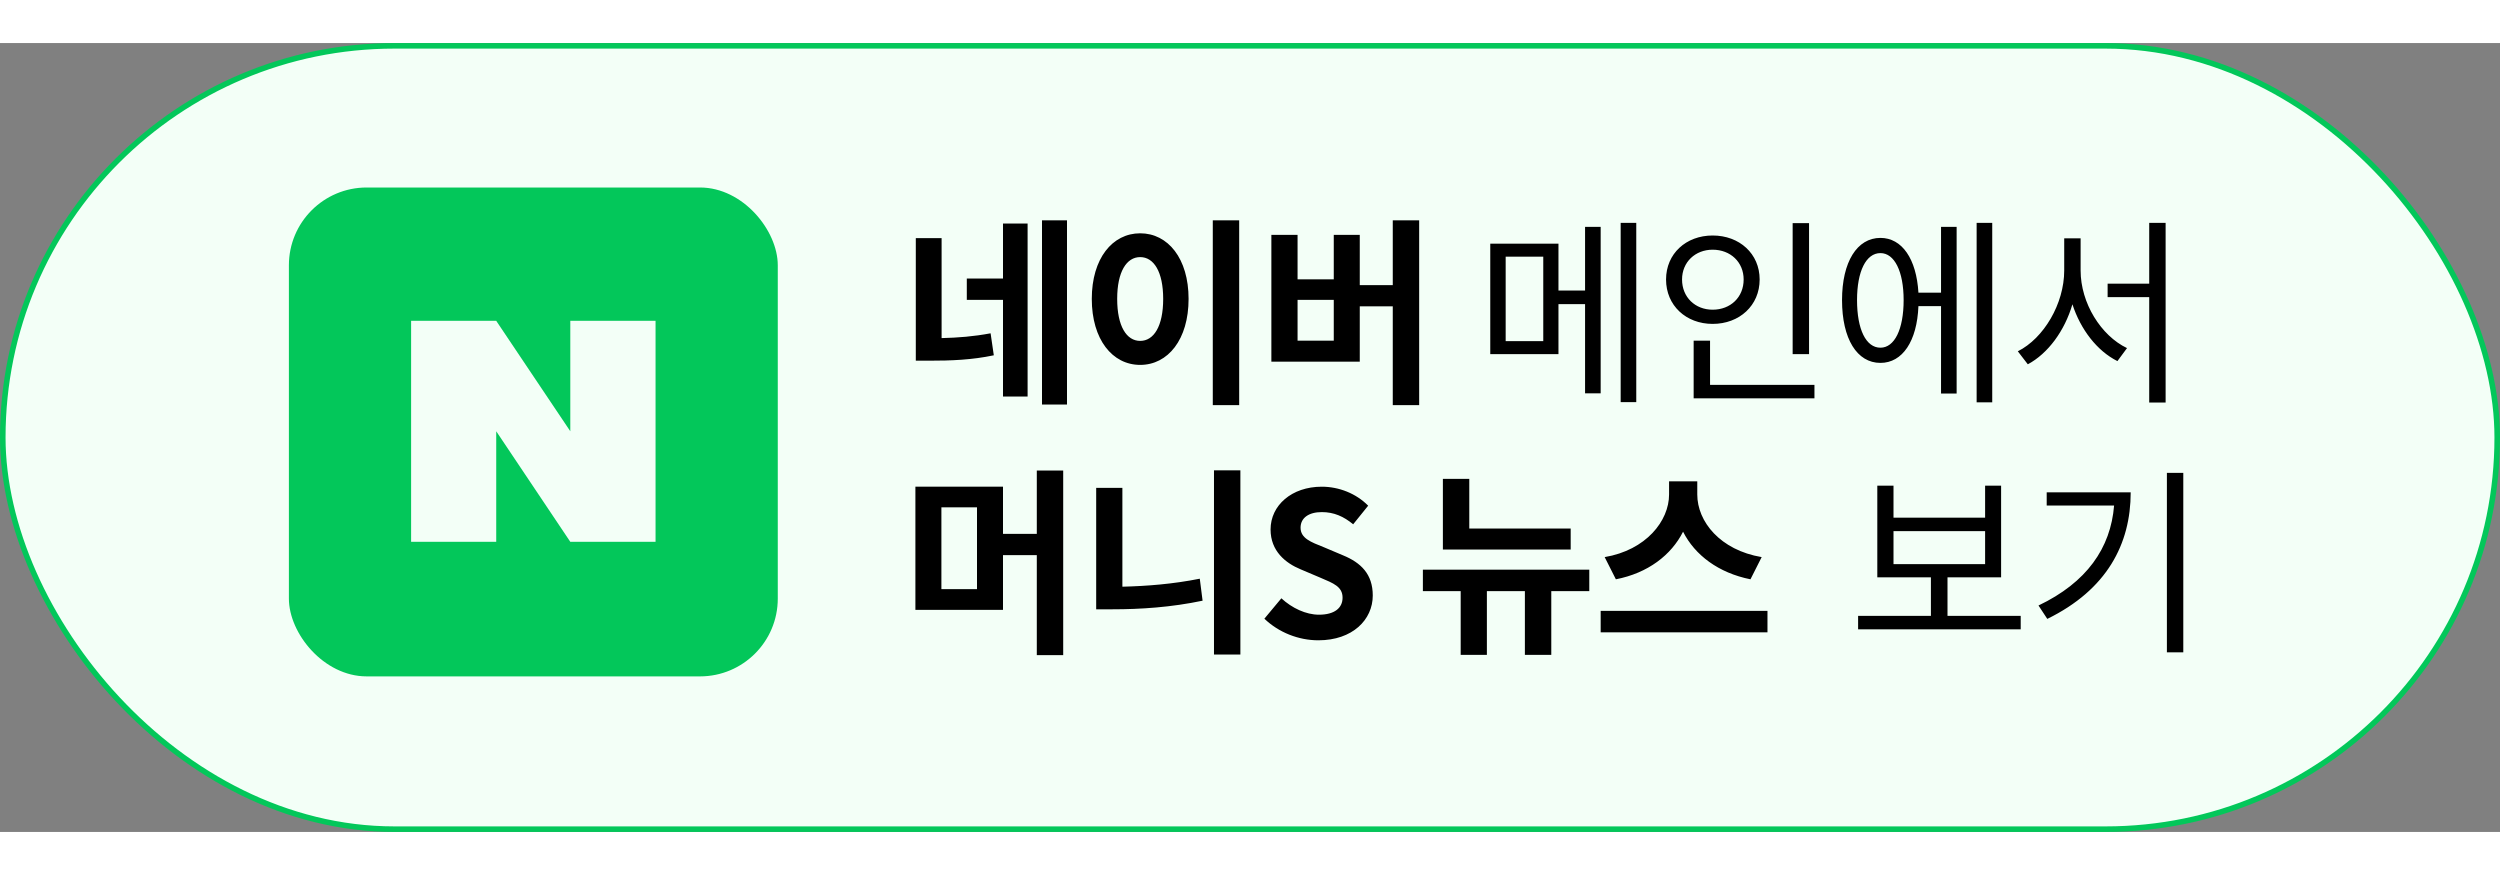
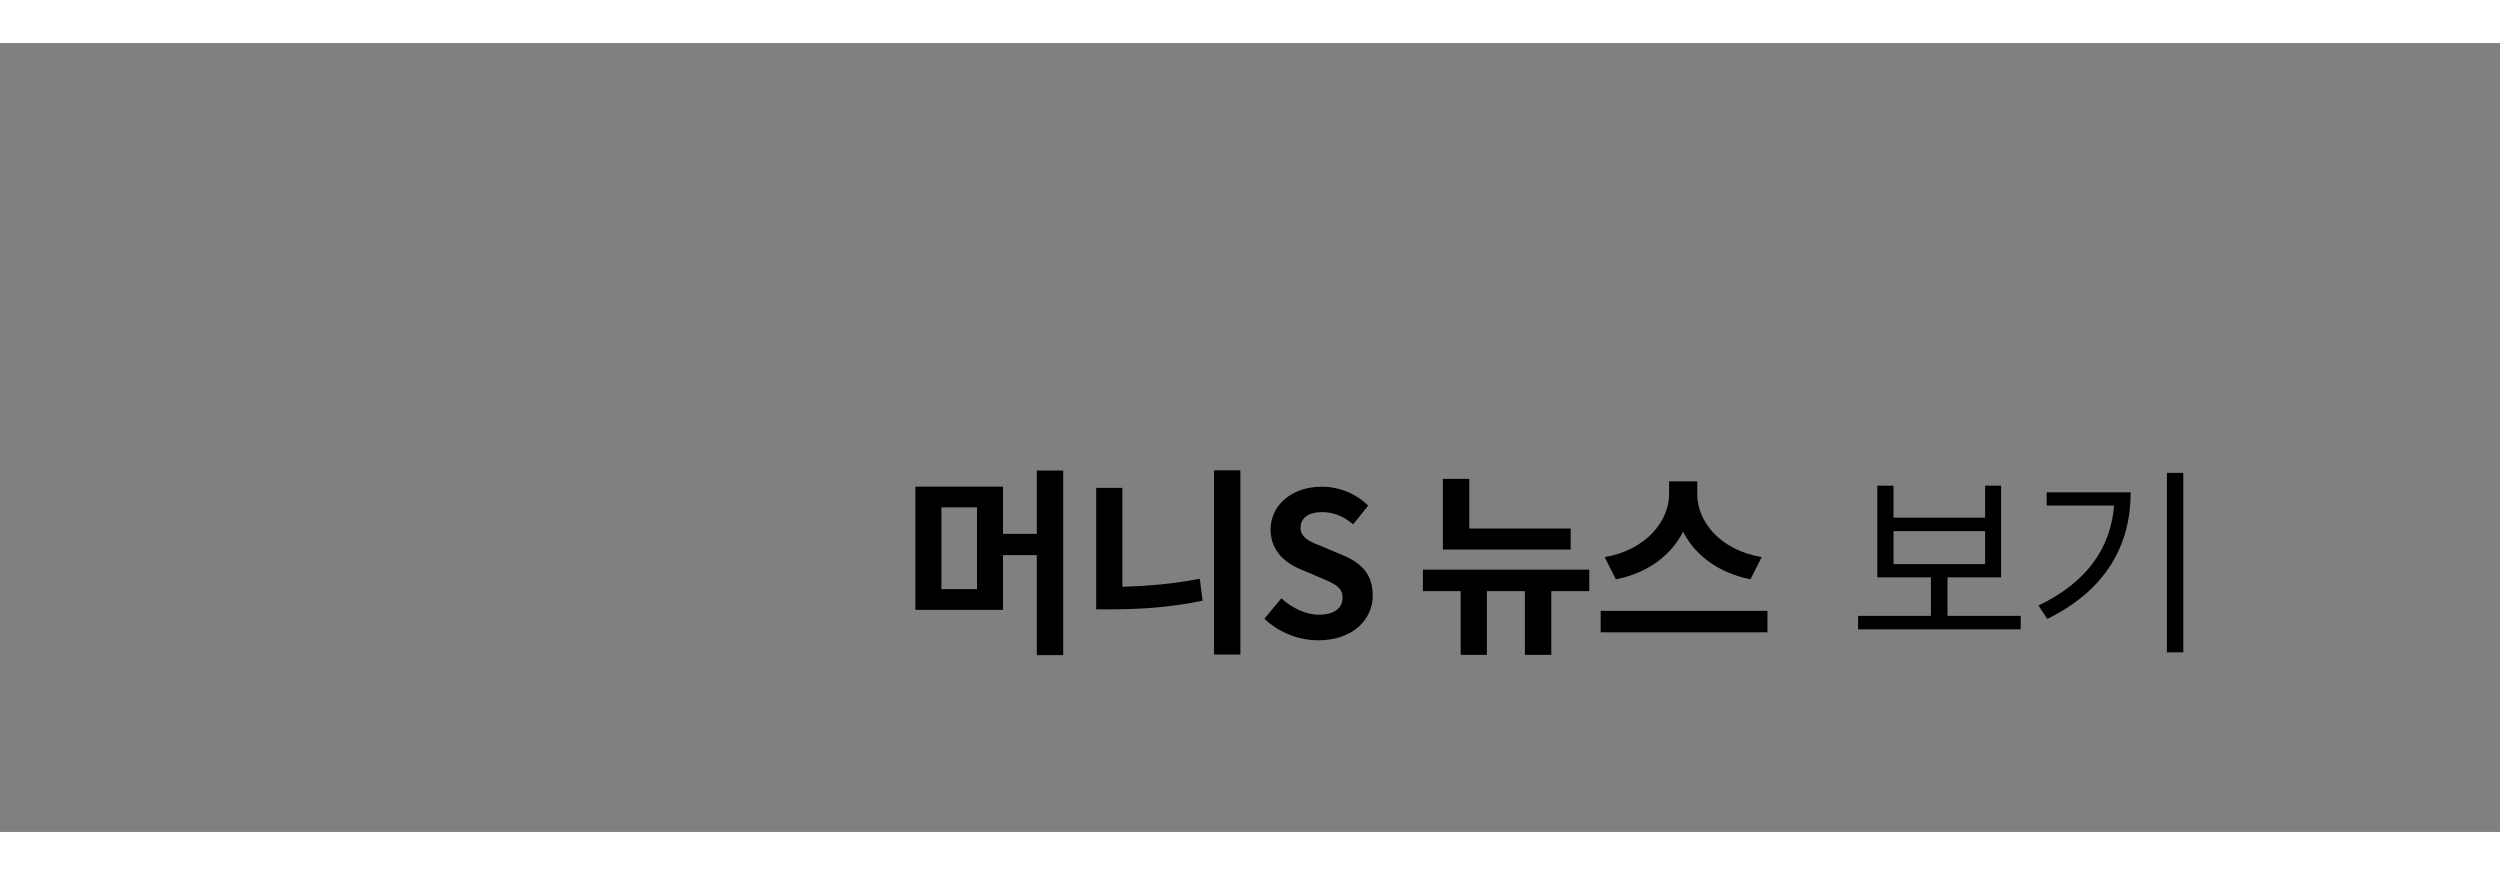
<svg xmlns="http://www.w3.org/2000/svg" width="200" height="70" viewBox="0 0 450 142" fill="none">
  <rect x="0" y="0" width="450" height="142" fill="#808080" stroke="none" />
  <g clip-path="url(#clip0_1_694)">
    <rect width="450" height="142" fill="#F3FFF7" opacity="0" />
-     <rect x="0.5" y="0.5" width="449" height="141" rx="70.5" fill="#F3FFF7" stroke="#03C75A" />
-     <path d="M169.488 35.108H164.844V57.176H167.148C171.324 57.176 174.924 57.032 178.884 56.204L178.308 52.244C175.248 52.82 172.476 53.036 169.488 53.108V35.108ZM180.54 42.38H174.024V46.232H180.54V63.62H184.968V32.48H180.54V42.38ZM187.56 31.904V65.06H192.06V31.904H187.56ZM218.301 31.904V65.168H223.053V31.904H218.301ZM205.233 34.244C200.229 34.244 196.521 38.78 196.521 46.052C196.521 53.36 200.229 57.932 205.233 57.932C210.237 57.932 213.945 53.36 213.945 46.052C213.945 38.78 210.237 34.244 205.233 34.244ZM205.233 38.528C207.681 38.528 209.373 41.156 209.373 46.052C209.373 50.984 207.681 53.612 205.233 53.612C202.785 53.612 201.093 50.984 201.093 46.052C201.093 41.156 202.785 38.528 205.233 38.528ZM240.078 53.576H233.562V46.232H240.078V53.576ZM250.698 31.904V43.568H244.758V34.532H240.078V42.524H233.562V34.532H228.846V57.356H244.758V47.384H250.698V65.168H255.45V31.904H250.698ZM277.788 53.648H271.02V38.456H277.788V53.648ZM285.312 44.54H280.524V36.116H268.248V55.988H280.524V46.988H285.312V63.044H288.12V33.092H285.312V44.54ZM291.72 32.372V64.628H294.528V32.372H291.72ZM325.629 32.408H322.677V55.988H325.629V32.408ZM302.769 42.56C302.769 39.428 305.145 37.196 308.277 37.196C311.481 37.196 313.857 39.428 313.857 42.56C313.857 45.764 311.481 47.996 308.277 47.996C305.145 47.996 302.769 45.764 302.769 42.56ZM316.737 42.56C316.737 37.916 313.101 34.64 308.277 34.64C303.489 34.64 299.889 37.916 299.889 42.56C299.889 47.24 303.489 50.552 308.277 50.552C313.101 50.552 316.737 47.24 316.737 42.56ZM307.809 61.532V53.576H304.857V63.944H326.601V61.532H307.809ZM338.478 54.836C335.886 54.836 334.266 51.56 334.266 46.268C334.266 41.084 335.886 37.808 338.478 37.808C340.998 37.808 342.654 41.084 342.654 46.268C342.654 51.56 340.998 54.836 338.478 54.836ZM349.386 44.936H345.318C344.958 38.852 342.366 35.072 338.478 35.072C334.266 35.072 331.566 39.392 331.566 46.268C331.566 53.252 334.266 57.572 338.478 57.572C342.438 57.572 345.066 53.684 345.318 47.348H349.386V63.08H352.194V33.092H349.386V44.936ZM355.794 32.372V64.664H358.602V32.372H355.794ZM374.511 35.144H371.559V40.94C371.559 46.916 367.887 53.144 363.207 55.484L365.007 57.824C368.643 55.88 371.631 51.812 373.035 47.024C374.511 51.56 377.463 55.412 381.135 57.248L382.863 54.908C378.183 52.676 374.511 46.808 374.511 40.94V35.144ZM386.859 32.372V43.316H379.371V45.728H386.859V64.7H389.811V32.372H386.859Z" fill="black" />
    <path d="M175.86 98.288H169.452V83.564H175.86V98.288ZM186.624 76.94V88.352H180.54V79.856H164.772V102.032H180.54V92.168H186.624V110.168H191.376V76.94H186.624ZM202.029 80.072H197.313V101.924H200.265C205.305 101.924 210.813 101.564 216.465 100.376L215.961 96.416C211.101 97.388 206.385 97.748 202.029 97.856V80.072ZM218.517 76.904V110.06H223.269V76.904H218.517ZM237.306 107.504C243.462 107.504 247.098 103.796 247.098 99.44C247.098 95.588 244.974 93.536 241.734 92.204L238.242 90.728C235.974 89.828 234.102 89.144 234.102 87.236C234.102 85.472 235.578 84.428 237.918 84.428C240.114 84.428 241.878 85.22 243.57 86.624L246.27 83.276C244.11 81.08 241.014 79.856 237.918 79.856C232.518 79.856 228.702 83.204 228.702 87.56C228.702 91.448 231.402 93.608 234.102 94.724L237.666 96.236C240.042 97.244 241.662 97.856 241.662 99.836C241.662 101.708 240.186 102.896 237.414 102.896C235.074 102.896 232.554 101.708 230.646 99.944L227.586 103.616C230.178 106.1 233.742 107.504 237.306 107.504ZM282.723 87.38H264.471V78.452H259.719V91.16H282.723V87.38ZM286.071 94.796H256.119V98.648H262.923V110.132H267.639V98.648H274.479V110.132H279.231V98.648H286.071V94.796ZM317.101 92.528C309.613 91.268 305.509 86.12 305.509 81.26V78.884H300.433V81.26C300.433 86.012 296.293 91.268 288.841 92.528L290.857 96.524C296.617 95.408 300.829 92.168 302.953 87.956C305.077 92.168 309.325 95.372 315.085 96.524L317.101 92.528ZM288.121 102.212V106.064H318.145V102.212H288.121ZM340.831 87.848H357.319V93.788H340.831V87.848ZM350.551 103.112V96.164H360.199V79.676H357.319V85.436H340.831V79.676H337.915V96.164H347.563V103.112H334.459V105.524H363.727V103.112H350.551ZM368.405 80.864V83.24H380.537C379.925 90.908 375.605 97.1 366.929 101.24L368.513 103.652C379.241 98.396 383.525 90.188 383.525 80.864H368.405ZM390.041 77.372V109.664H392.993V77.372H390.041Z" fill="black" />
-     <rect x="52" y="26" width="88" height="88" rx="14" fill="#03C75A" />
    <g clip-path="url(#clip1_1_694)">
-       <path d="M74 50V89.779H89.321V69.877L102.654 89.779H118V50H102.654V69.877L89.321 50H74Z" fill="#F3FFF7" />
-     </g>
+       </g>
  </g>
  <defs>
    <clipPath id="clip0_1_694">
      <rect width="450" height="142" fill="white" />
    </clipPath>
    <clipPath id="clip1_1_694">
      <rect width="44" height="40" fill="white" transform="translate(74 50)" />
    </clipPath>
  </defs>
</svg>